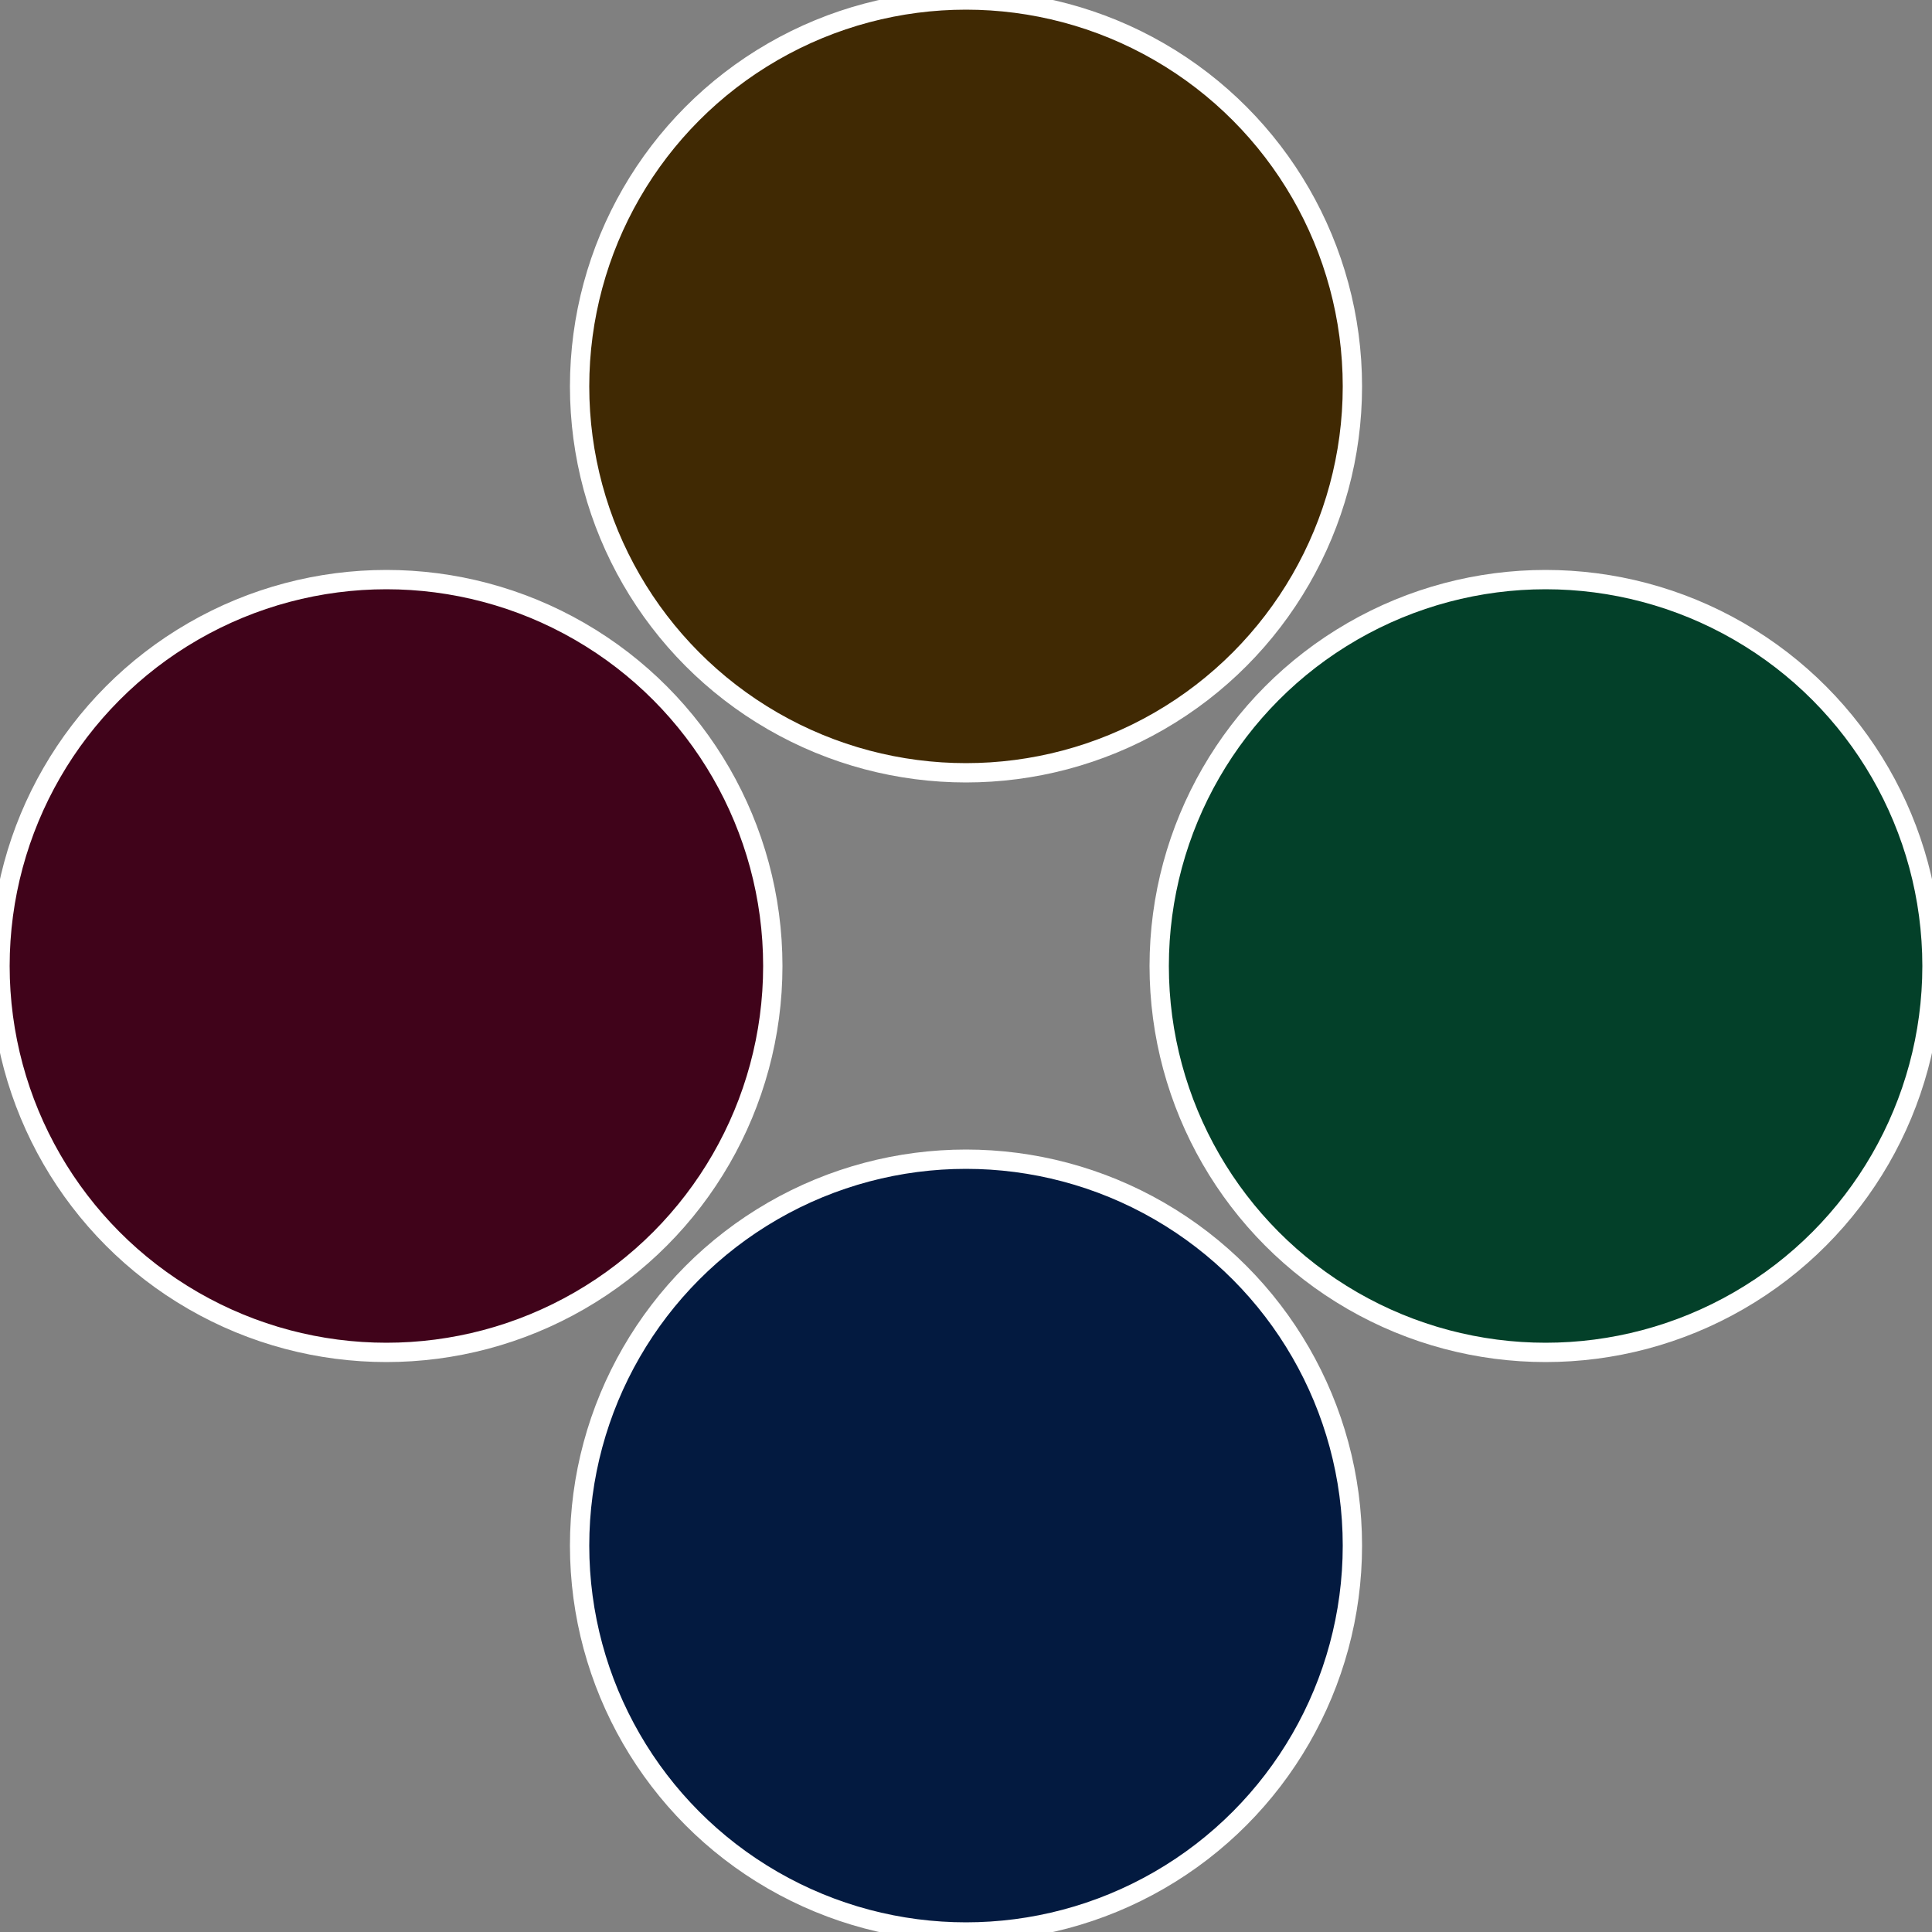
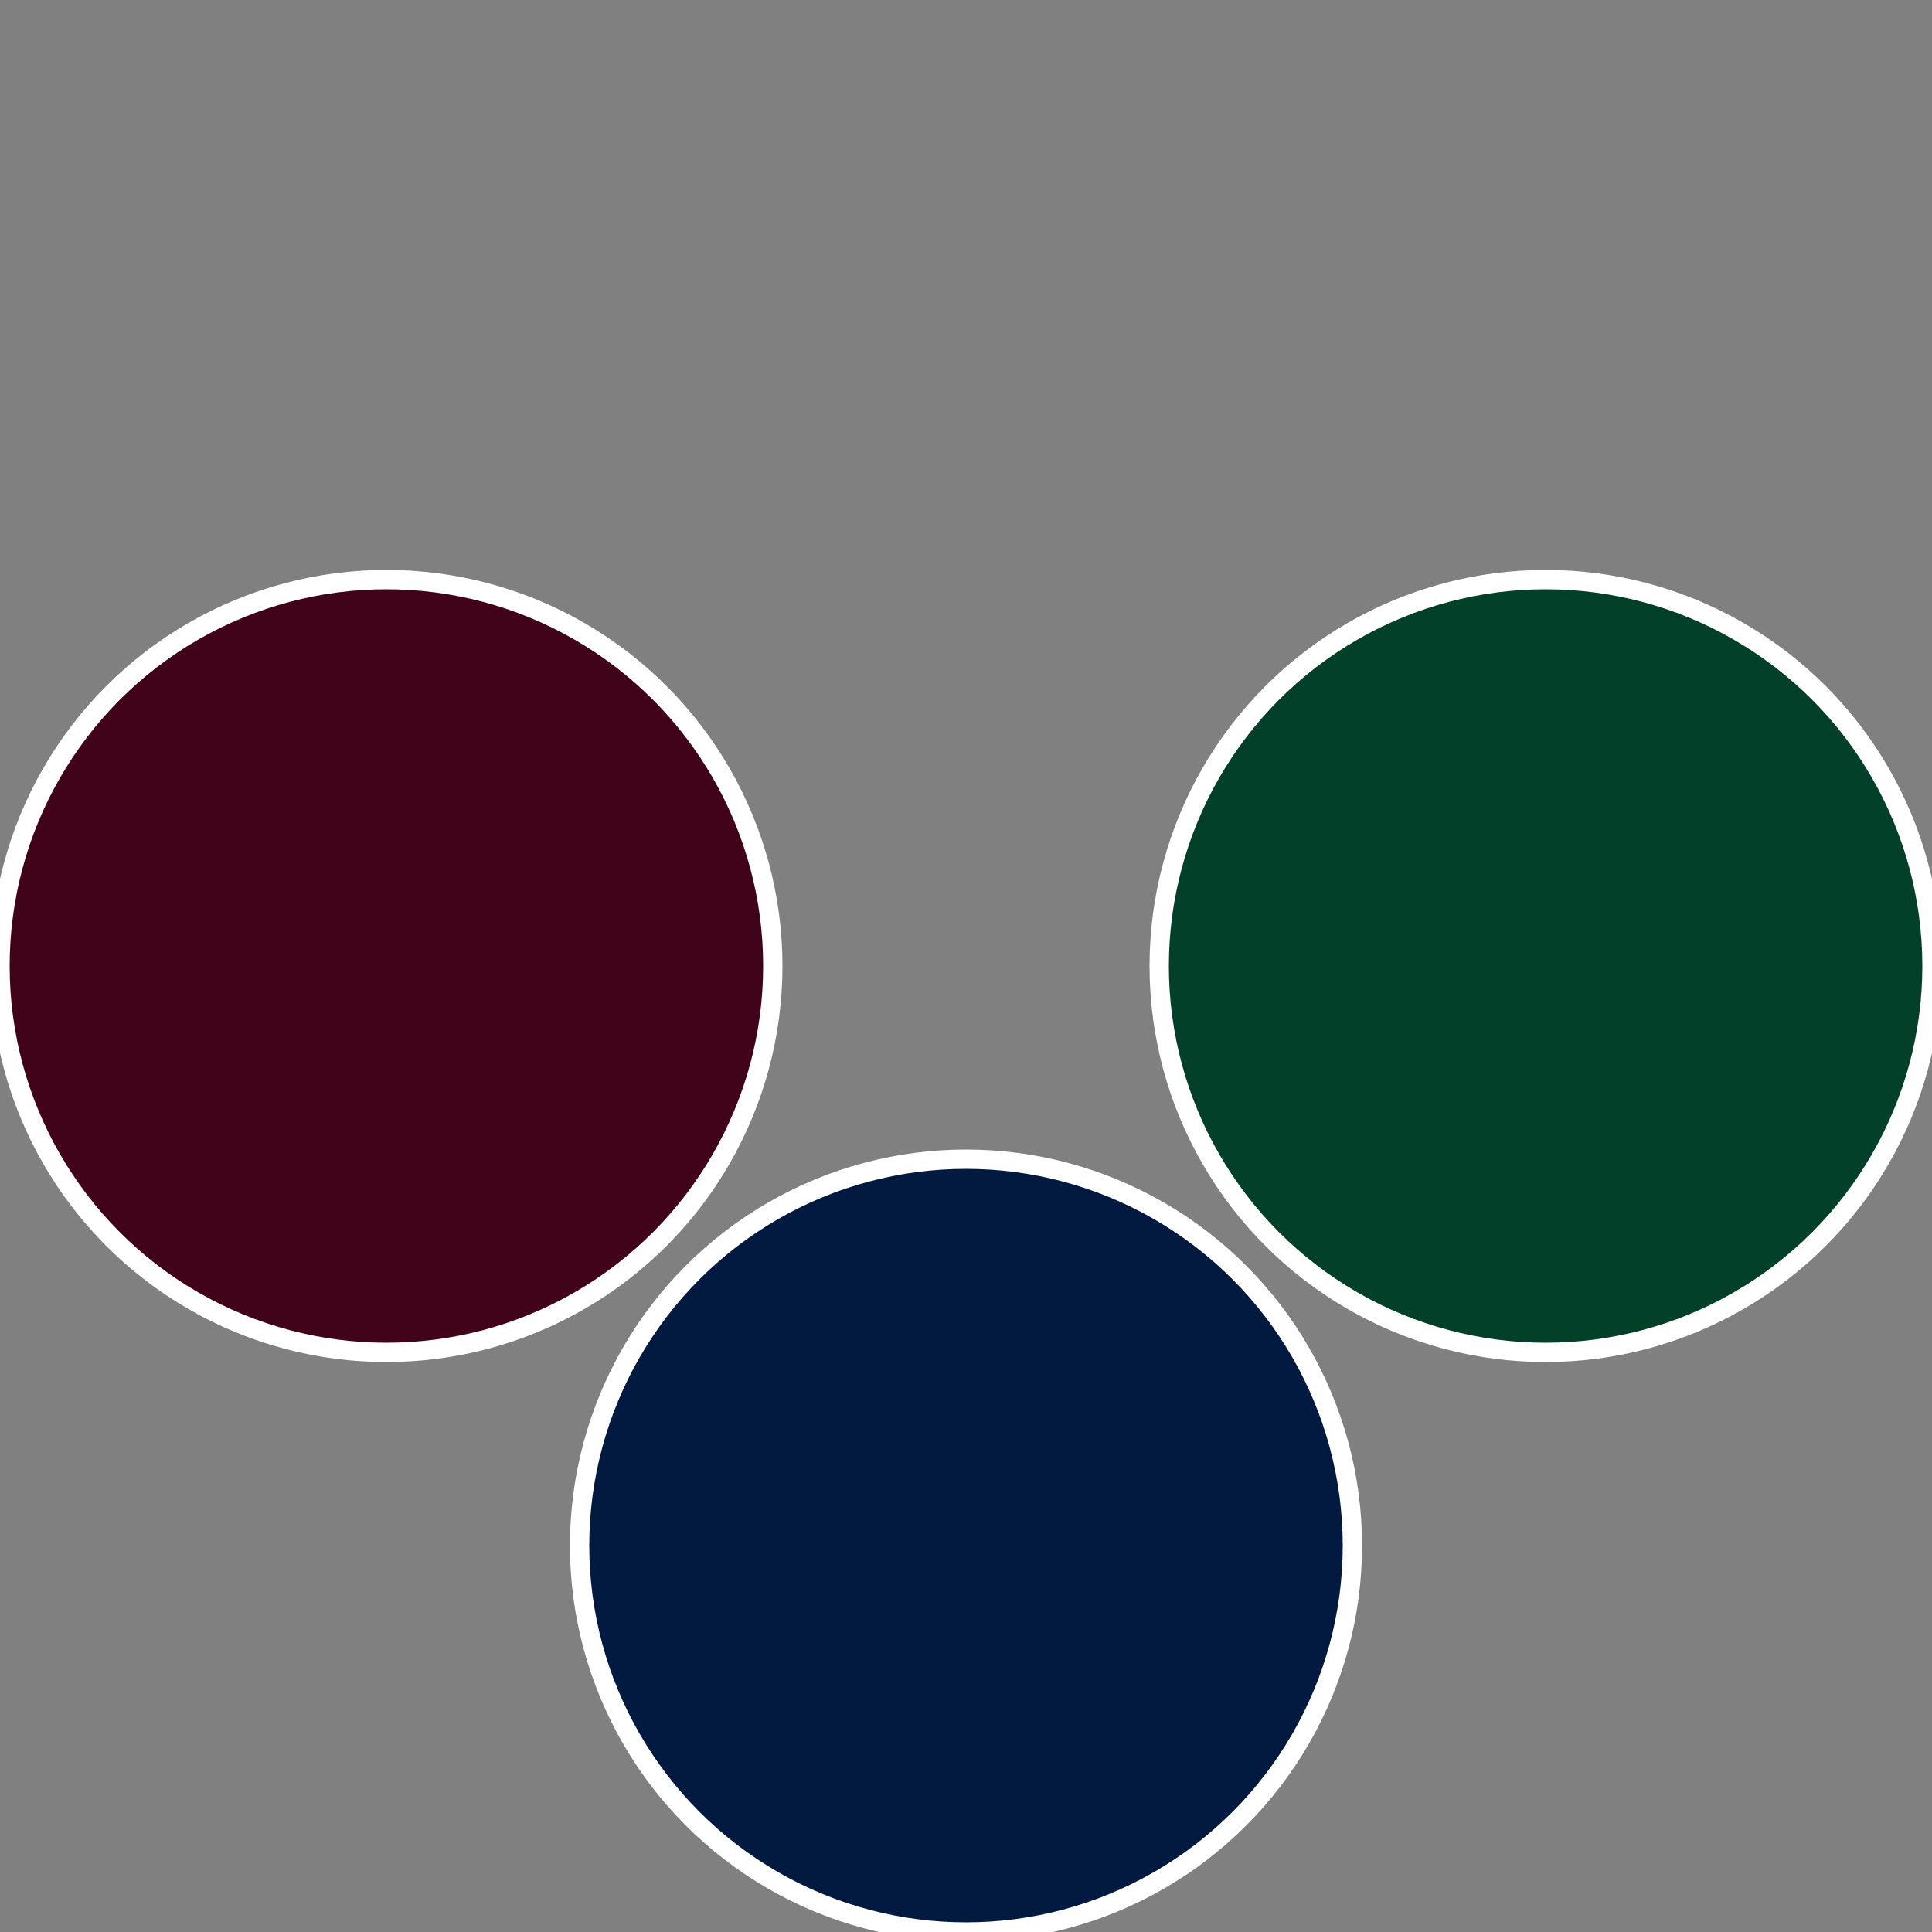
<svg xmlns="http://www.w3.org/2000/svg" width="500" height="500" viewBox="-1 -1 2 2">
  <rect x="-1" y="-1" width="2" height="2" fill="#808080" stroke="none" />
  <circle cx="0.6" cy="0" r="0.4" fill="#034029" stroke="#fff" stroke-width="1%" />
  <circle cx="3.6739403974421E-17" cy="0.6" r="0.4" fill="#031a40" stroke="#fff" stroke-width="1%" />
  <circle cx="-0.6" cy="7.3478807948841E-17" r="0.4" fill="#40031a" stroke="#fff" stroke-width="1%" />
-   <circle cx="-1.1021821192326E-16" cy="-0.6" r="0.4" fill="#402903" stroke="#fff" stroke-width="1%" />
</svg>